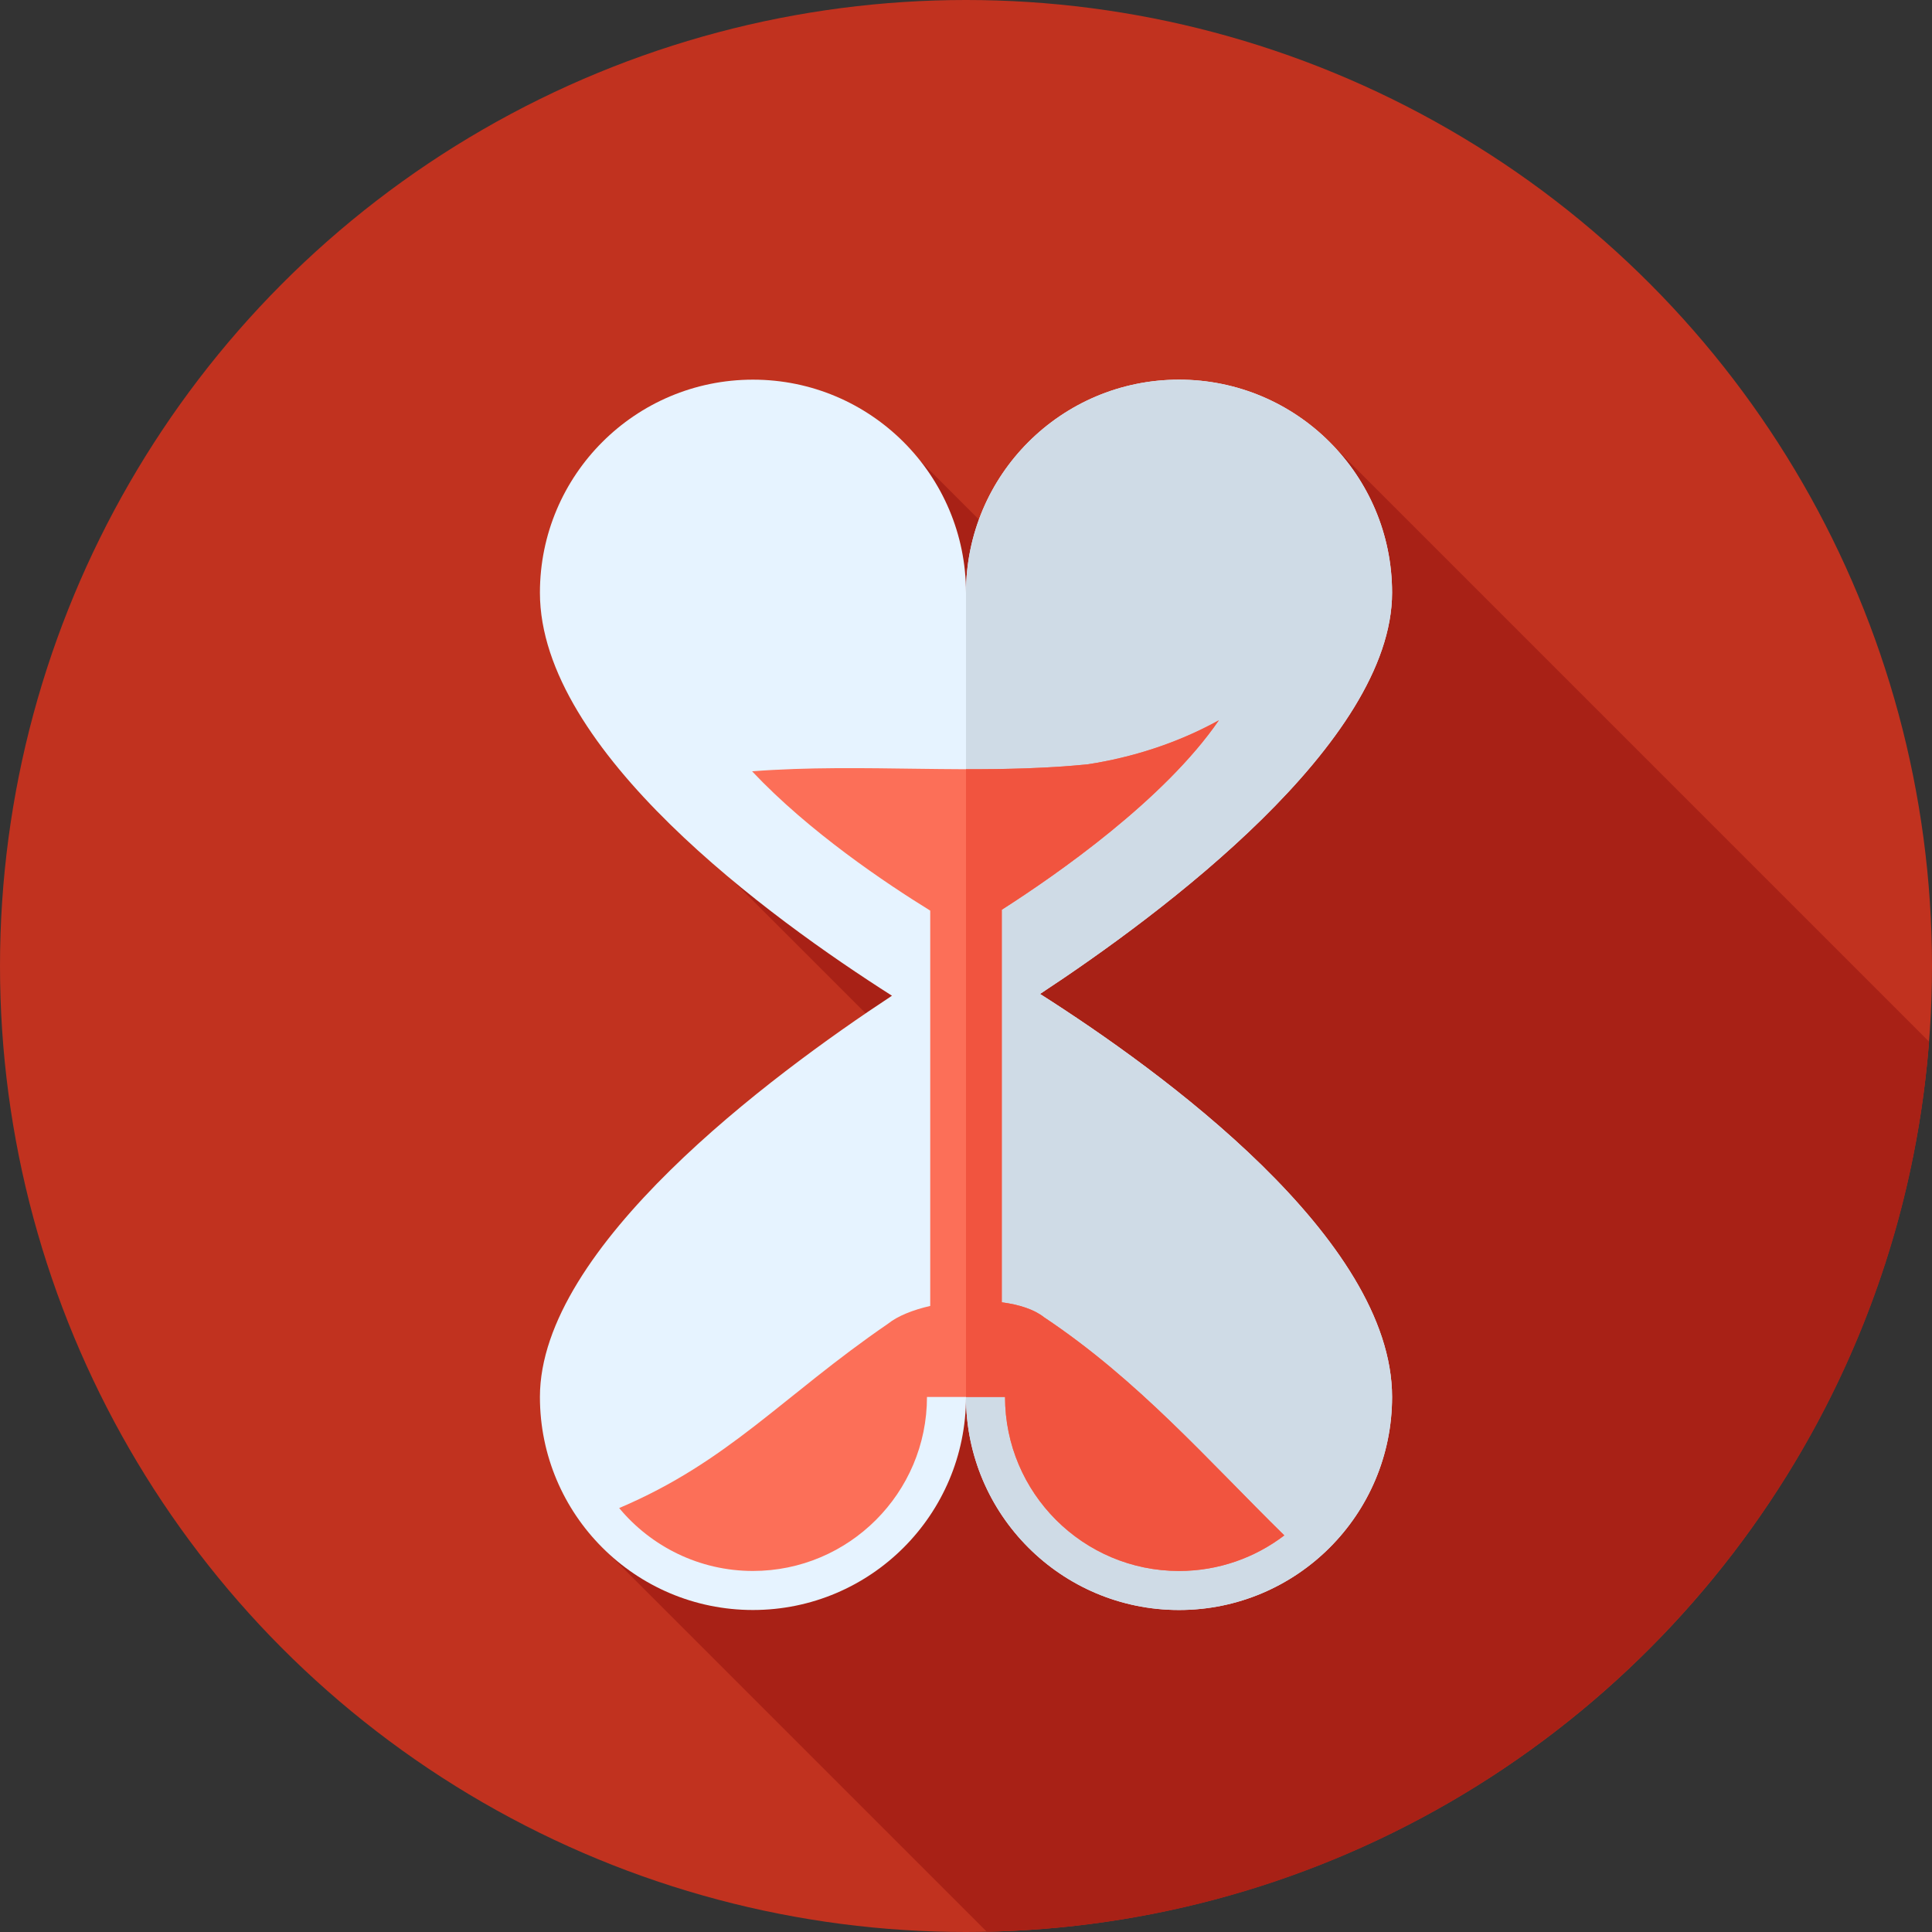
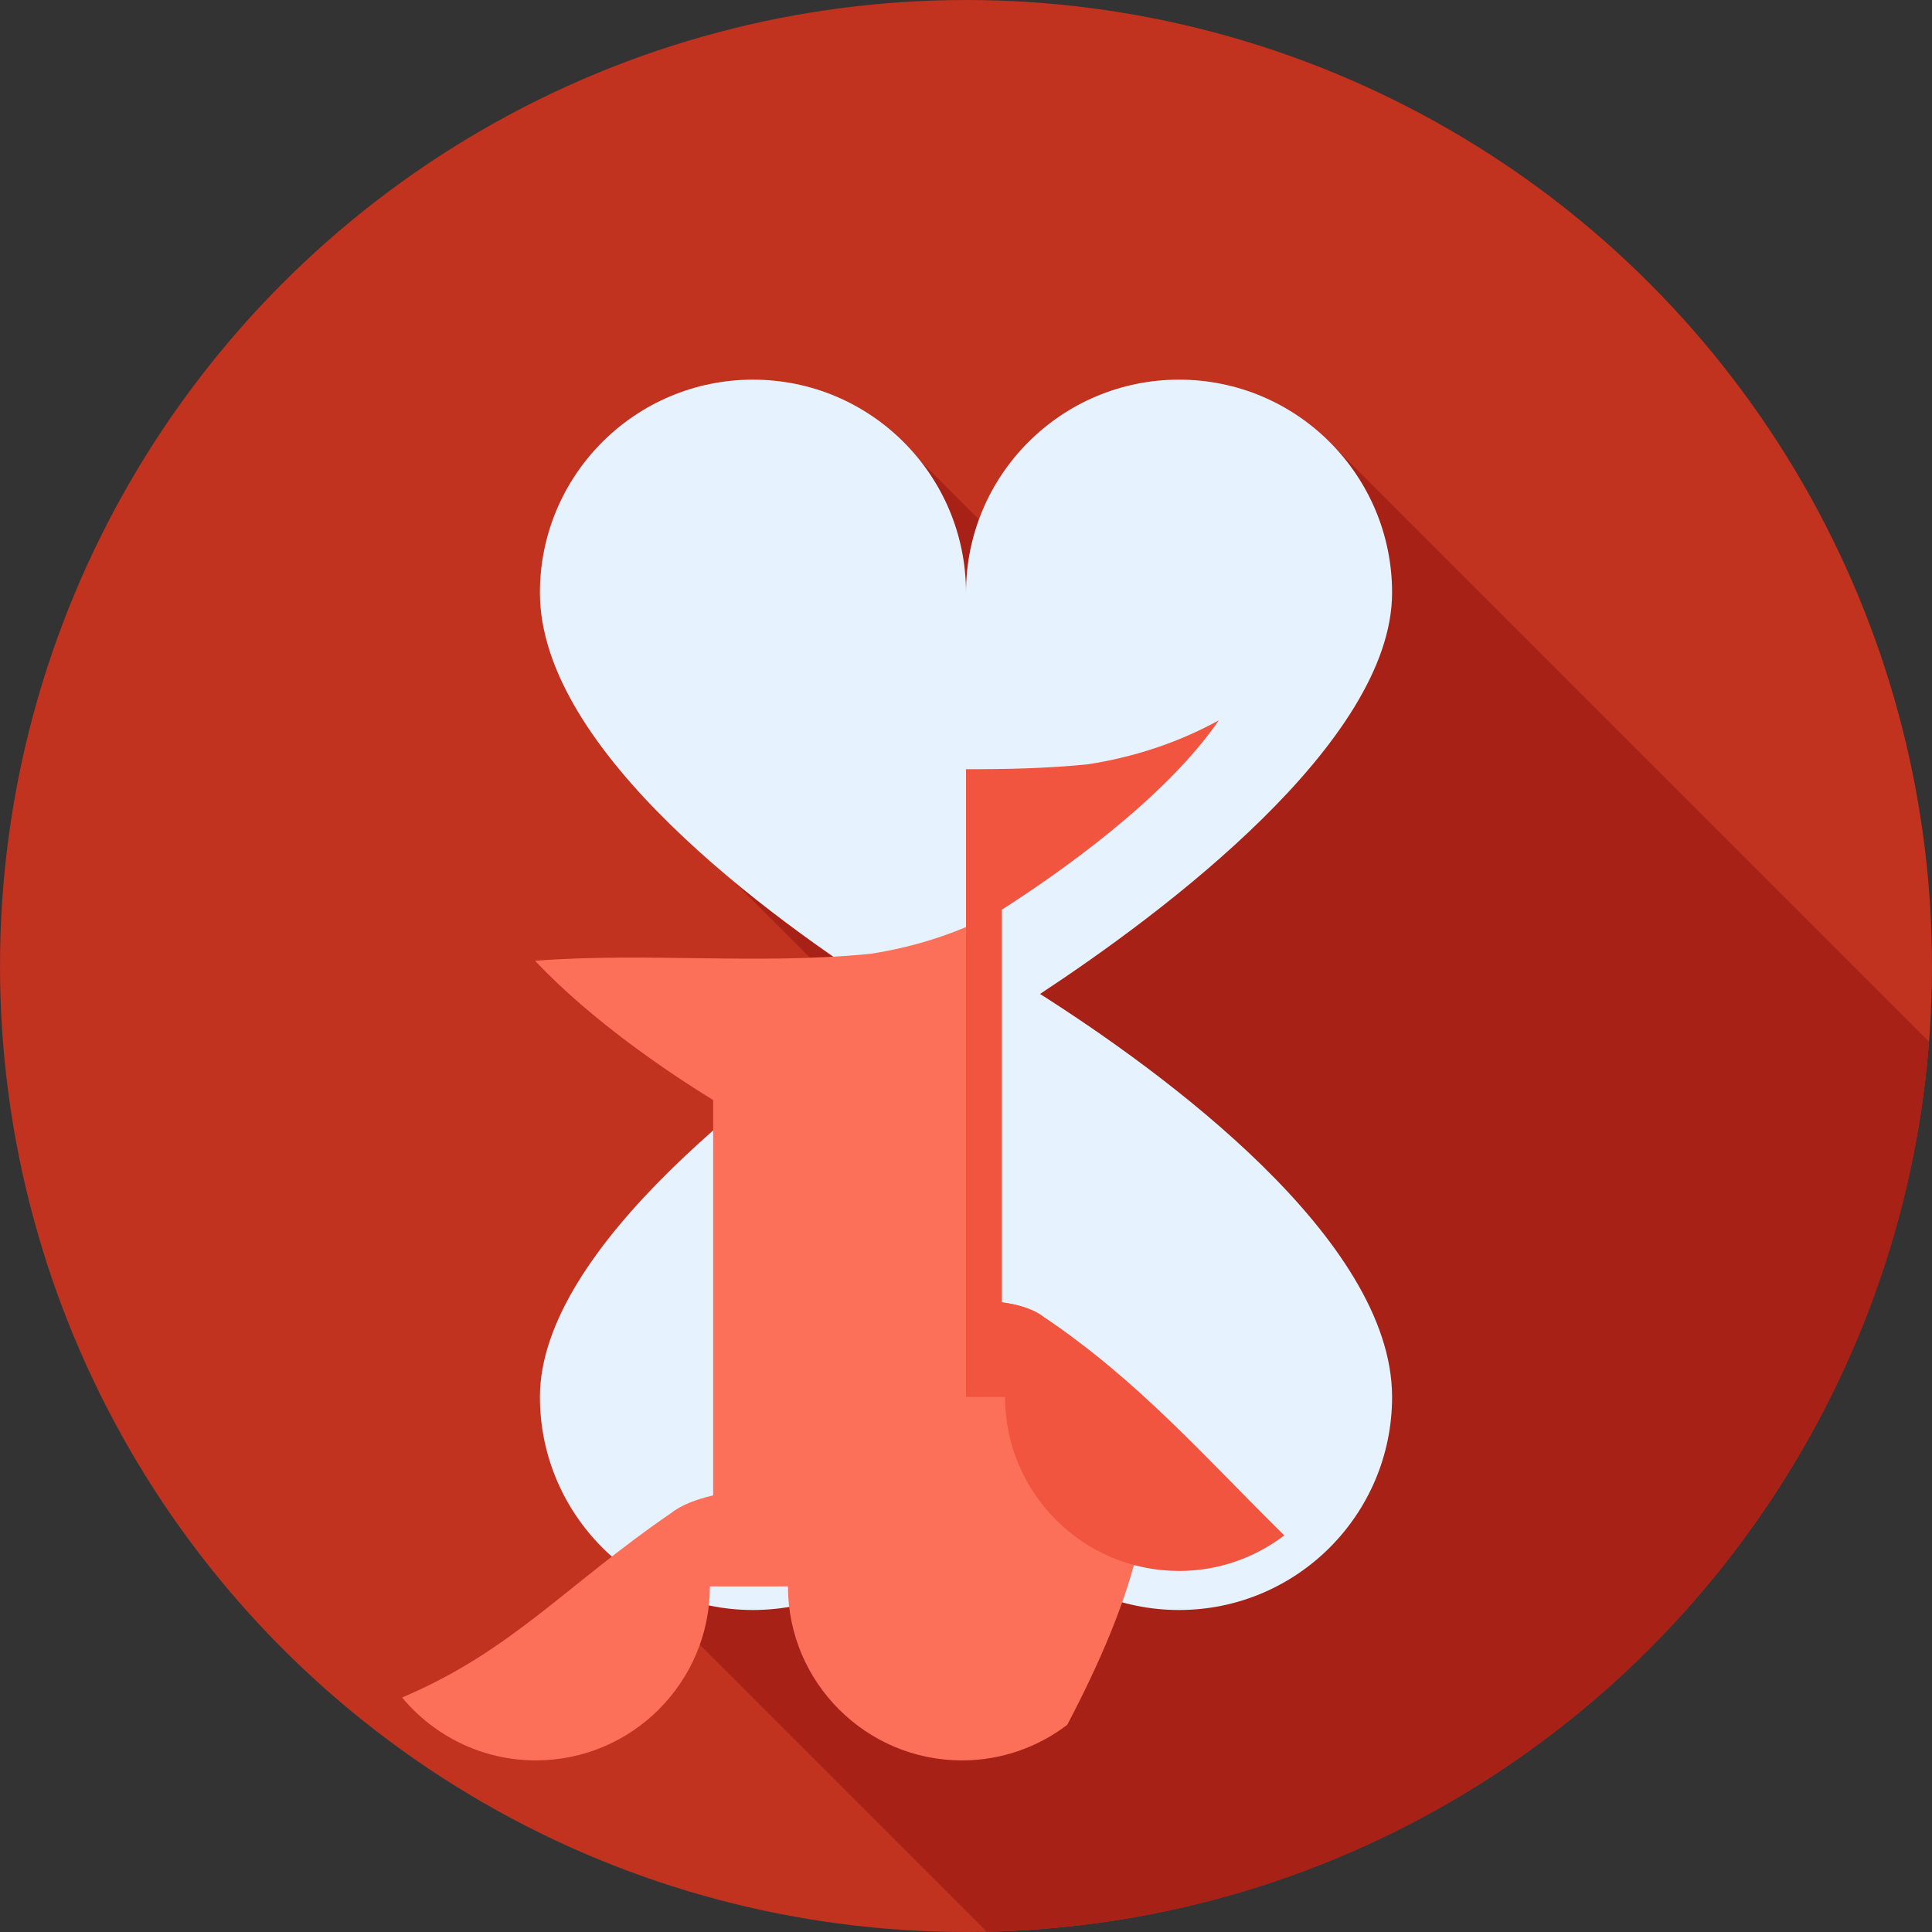
<svg xmlns="http://www.w3.org/2000/svg" height="800px" width="800px" version="1.1" id="Layer_1" viewBox="0 0 512 512" xml:space="preserve">
  <rect x="0" y="0" width="512" height="512" fill="#333333" stroke="none" />
  <circle style="fill:#C1321F;" cx="256" cy="256" r="256" />
  <path style="fill:#A82116;" d="M261.51,511.929c132.122-2.791,239.619-105.669,249.713-235.87l-160.34-160.34l-42.76,70.665  l-64.236-64.236l-7.333,78.598l-42.096,32.844l53.019,53.019l-89.676,121.613L261.51,511.929z" />
  <path style="fill:#E6F3FF;" d="M275.62,263.404c32.339-21.285,93.296-66.667,93.296-106.334c0-31.18-25.278-56.458-56.458-56.458  S256,125.89,256,157.07c0-31.18-25.278-56.458-56.458-56.458s-56.458,25.276-56.458,56.458c0,41.901,60.957,86.235,93.296,106.806  c-32.339,21.283-93.296,66.665-93.296,106.332c0,31.18,25.278,56.458,56.458,56.458S256,401.389,256,370.209  c0,31.18,25.278,56.458,56.458,56.458s56.458-25.278,56.458-56.458C368.916,328.307,307.958,283.974,275.62,263.404z" />
-   <path style="fill:#CFDBE6;" d="M275.62,263.404c32.339-21.285,93.296-66.667,93.296-106.334c0-31.18-25.278-56.458-56.458-56.458  c-31.173,0-56.446,25.266-56.458,56.437v213.182c0.012,31.172,25.283,56.437,56.458,56.437c31.18,0,56.458-25.278,56.458-56.458  C368.916,328.307,307.958,283.974,275.62,263.404z" />
-   <path style="fill:#FC6F58;" d="M276.687,349.091c-2.601-2.082-6.628-3.365-11.205-3.97V241.092  c14.789-9.463,43.141-29.253,57.527-50.207c-10.902,6.016-22.837,9.837-34.782,11.674c-29.639,2.963-59.278-0.426-88.917,1.845  c15.081,16.01,35.44,29.665,47.209,36.921v104.763c-4.577,1.045-8.604,2.644-11.205,4.725  c-27.939,19.159-42.091,36.459-71.228,48.84c8.466,10.176,21.216,16.668,35.457,16.668c25.428,0,46.114-20.687,46.114-46.114h20.687  c0,25.428,20.687,46.114,46.115,46.114c10.476,0,20.142-3.518,27.895-9.425C319.852,386.751,301.601,365.701,276.687,349.091z" />
+   <path style="fill:#FC6F58;" d="M276.687,349.091c-2.601-2.082-6.628-3.365-11.205-3.97V241.092  c-10.902,6.016-22.837,9.837-34.782,11.674c-29.639,2.963-59.278-0.426-88.917,1.845  c15.081,16.01,35.44,29.665,47.209,36.921v104.763c-4.577,1.045-8.604,2.644-11.205,4.725  c-27.939,19.159-42.091,36.459-71.228,48.84c8.466,10.176,21.216,16.668,35.457,16.668c25.428,0,46.114-20.687,46.114-46.114h20.687  c0,25.428,20.687,46.114,46.115,46.114c10.476,0,20.142-3.518,27.895-9.425C319.852,386.751,301.601,365.701,276.687,349.091z" />
  <path style="fill:#F1543F;" d="M276.687,349.091c-2.601-2.082-6.628-3.365-11.205-3.97V241.092  c14.789-9.463,43.141-29.253,57.527-50.207c-10.902,6.016-22.837,9.837-34.782,11.674c-10.742,1.074-21.483,1.31-32.227,1.286  v166.364h10.343c0,25.428,20.687,46.114,46.115,46.114c10.476,0,20.142-3.518,27.895-9.425  C319.852,386.751,301.601,365.701,276.687,349.091z" />
</svg>